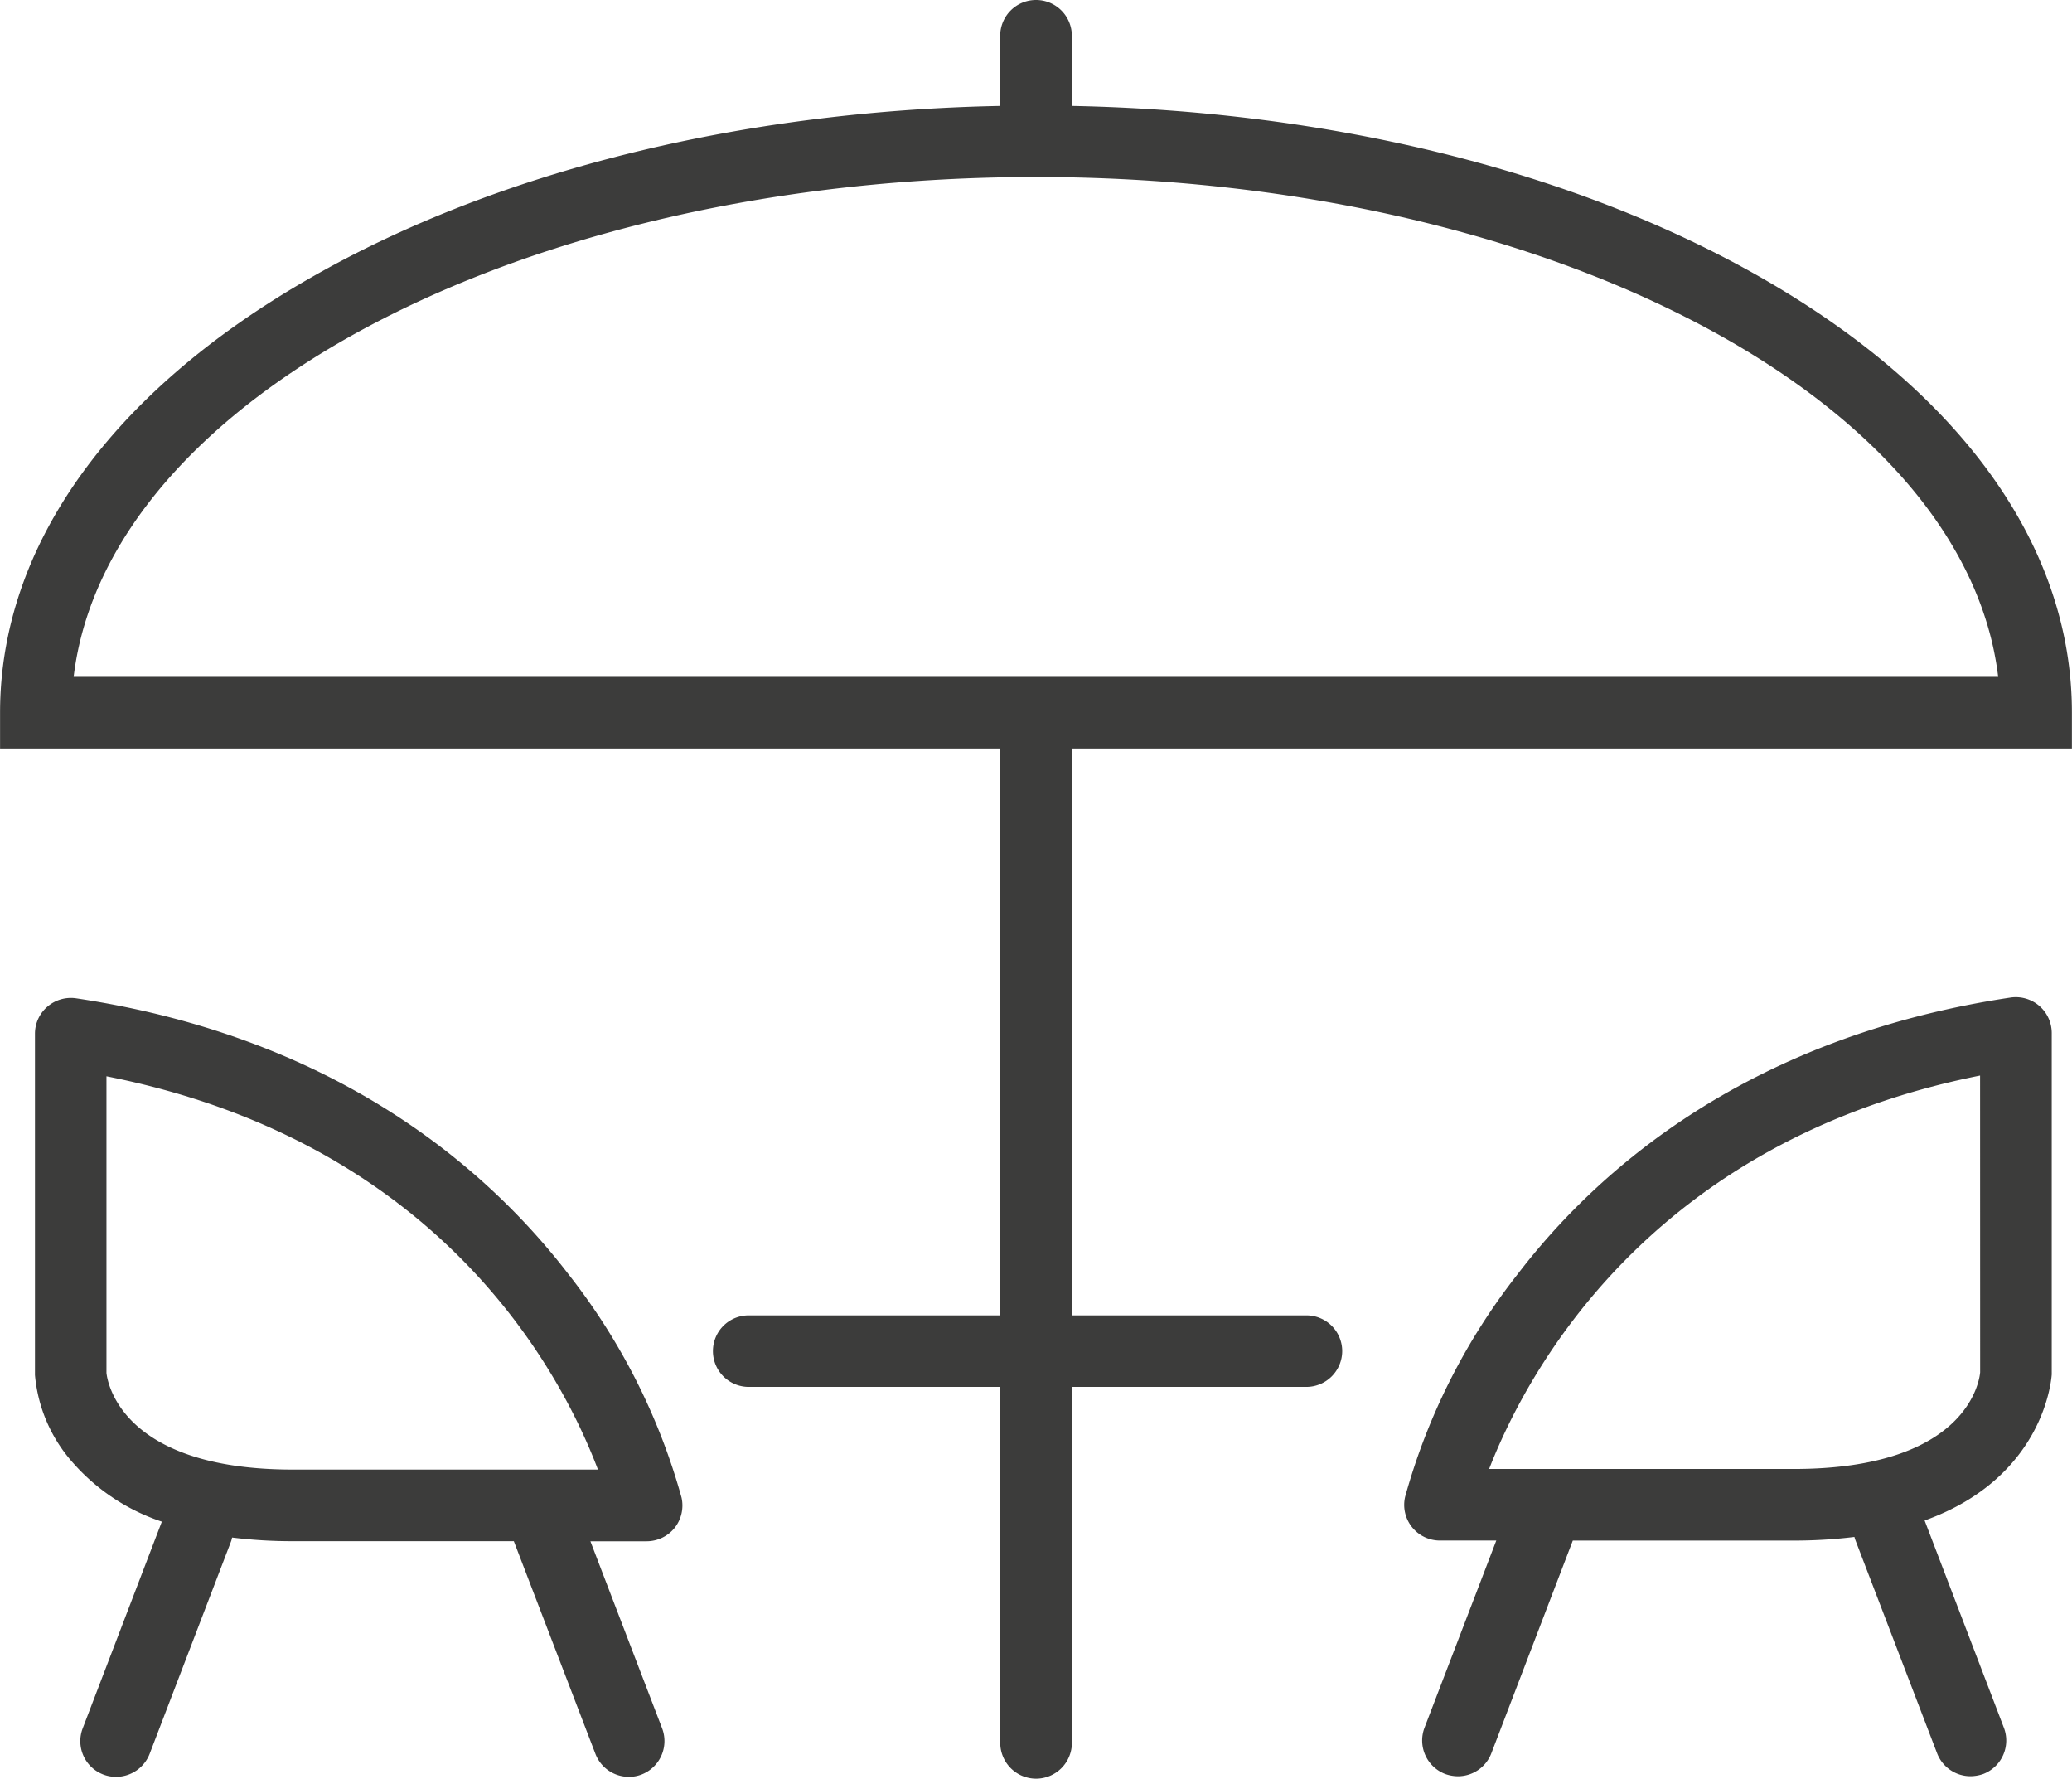
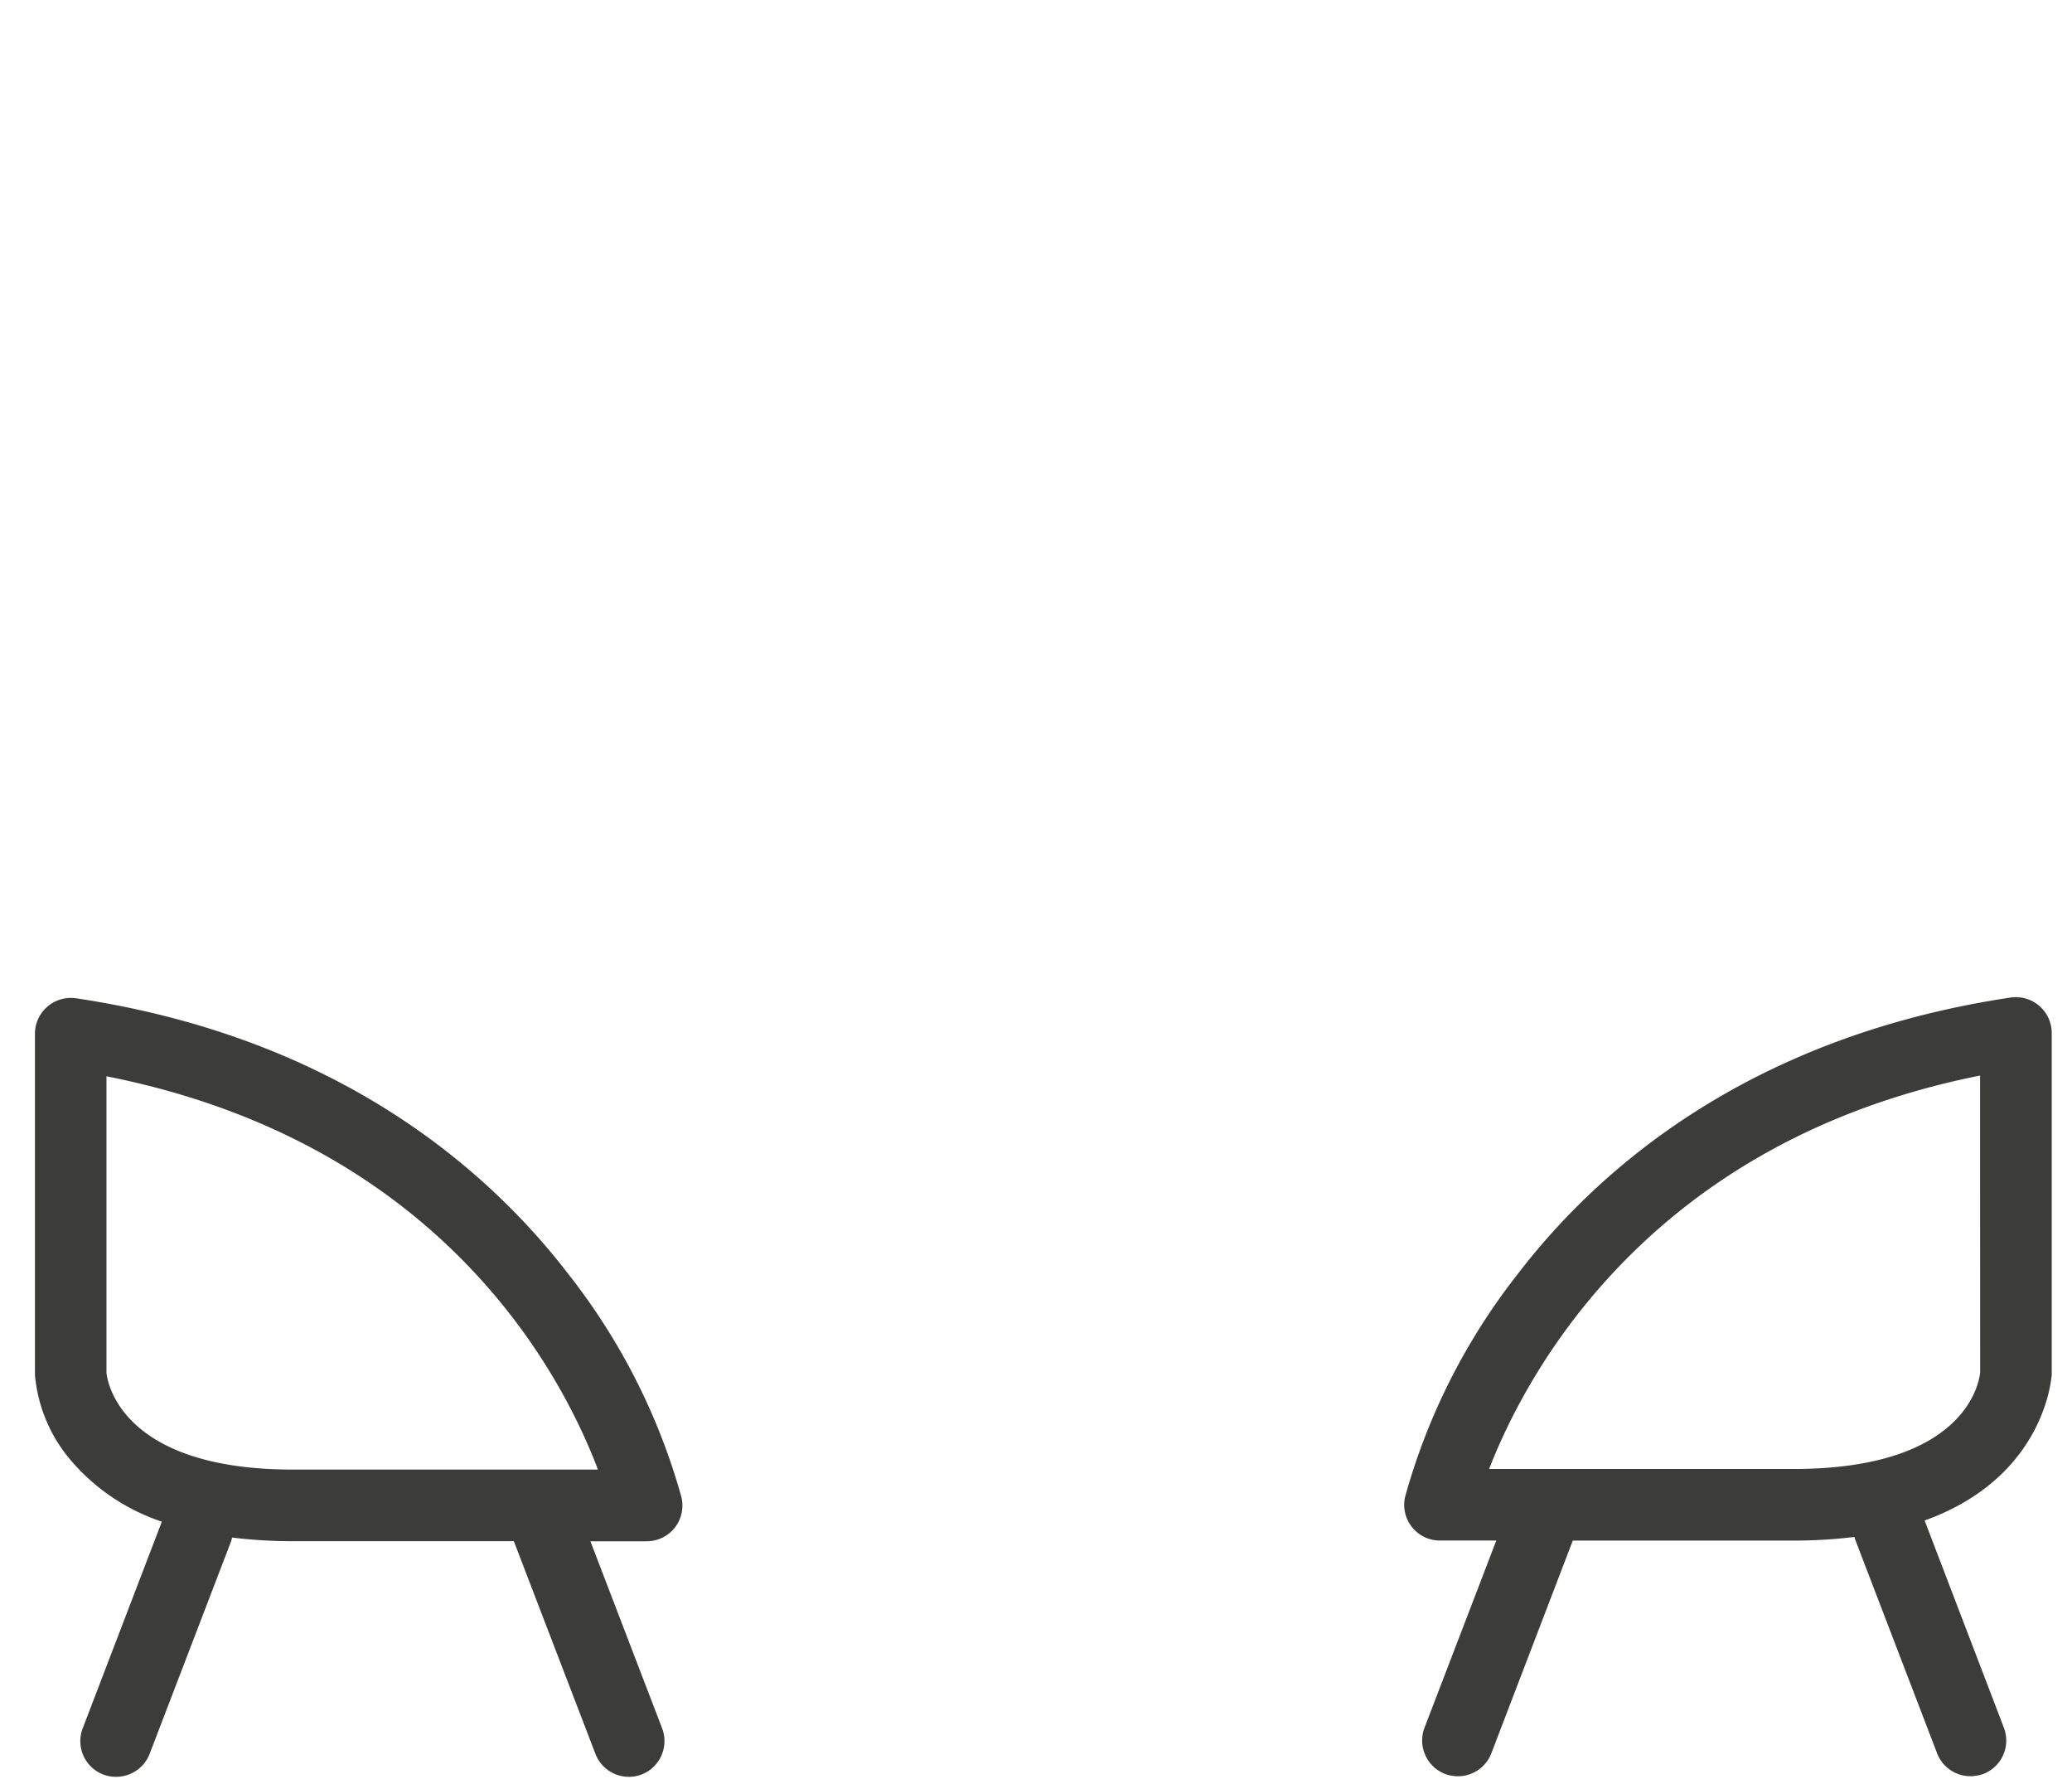
<svg xmlns="http://www.w3.org/2000/svg" id="Groupe_1358" data-name="Groupe 1358" width="90.501" height="77.677" viewBox="0 0 90.501 77.677">
-   <path id="Tracé_340" data-name="Tracé 340" d="M5255.16-2141.517c-8.108-4.636-18.749-7.273-30.1-7.493v-3.061a1.564,1.564,0,0,0-1.565-1.565,1.564,1.564,0,0,0-1.565,1.565v3.061c-11.35.22-21.994,2.857-30.1,7.493-8.761,5-13.584,11.751-13.584,19v1.565h43.686v24.756h-10.991a1.559,1.559,0,0,0-1.558,1.559,1.564,1.564,0,0,0,1.558,1.565h10.991v15.543a1.568,1.568,0,0,0,1.565,1.565,1.568,1.568,0,0,0,1.565-1.565v-15.543H5235.3a1.568,1.568,0,0,0,1.568-1.565,1.563,1.563,0,0,0-1.568-1.559h-10.245v-24.756h43.685v-1.565C5268.744-2129.765,5263.917-2136.512,5255.16-2141.517Zm-73.7,17.437c1.455-12.168,19.748-21.826,42.032-21.826s40.577,9.658,42.028,21.826Z" transform="translate(-5178.243 2153.636)" fill="#3c3c3b" />
  <path id="Tracé_341" data-name="Tracé 341" d="M5201.854-2133.6c-3.5-4.571-10.072-10.372-21.535-12.087a1.572,1.572,0,0,0-1.252.363,1.556,1.556,0,0,0-.545,1.181v14.91a6.636,6.636,0,0,0,1.669,3.84,8.929,8.929,0,0,0,3.873,2.56l-3.455,9.021a1.559,1.559,0,0,0,.9,2.022,1.545,1.545,0,0,0,.558.1,1.571,1.571,0,0,0,1.465-1.006l3.565-9.3c.013-.049.026-.1.036-.143a21.416,21.416,0,0,0,2.659.159h9.646l3.563,9.284a1.561,1.561,0,0,0,1.461,1.006,1.518,1.518,0,0,0,.552-.1,1.566,1.566,0,0,0,.9-2.022l-3.131-8.164h2.461a1.572,1.572,0,0,0,1.219-.587,1.574,1.574,0,0,0,.3-1.323A27.754,27.754,0,0,0,5201.854-2133.6Zm-12.065,8.493c-7.614,0-8.113-3.945-8.144-4.219v-12.955c14.588,2.885,19.855,12.921,21.467,17.174Z" transform="translate(-5176.995 2189.281)" fill="#3c3c3b" />
  <path id="Tracé_342" data-name="Tracé 342" d="M5215.893-2145.694c-11.467,1.72-18.045,7.522-21.536,12.086a27.686,27.686,0,0,0-4.911,9.719,1.558,1.558,0,0,0,.3,1.319,1.558,1.558,0,0,0,1.219.588h2.464l-3.134,8.17a1.567,1.567,0,0,0,.9,2.023,1.664,1.664,0,0,0,.557.1,1.561,1.561,0,0,0,1.46-1l3.559-9.291h9.644a21.847,21.847,0,0,0,2.657-.159,1.286,1.286,0,0,0,.046.148l3.565,9.3a1.561,1.561,0,0,0,1.46,1,1.712,1.712,0,0,0,.562-.1,1.565,1.565,0,0,0,.893-2.023l-3.46-9.043c5.313-1.911,5.544-6.323,5.552-6.377v-14.911a1.564,1.564,0,0,0-.546-1.187A1.572,1.572,0,0,0,5215.893-2145.694Zm-1.33,16.367c-.023.269-.474,4.22-8.147,4.22h-13.3c1.647-4.241,7.01-14.306,21.444-17.18Z" transform="translate(-5128.074 2189.255)" fill="#3c3c3b" />
</svg>